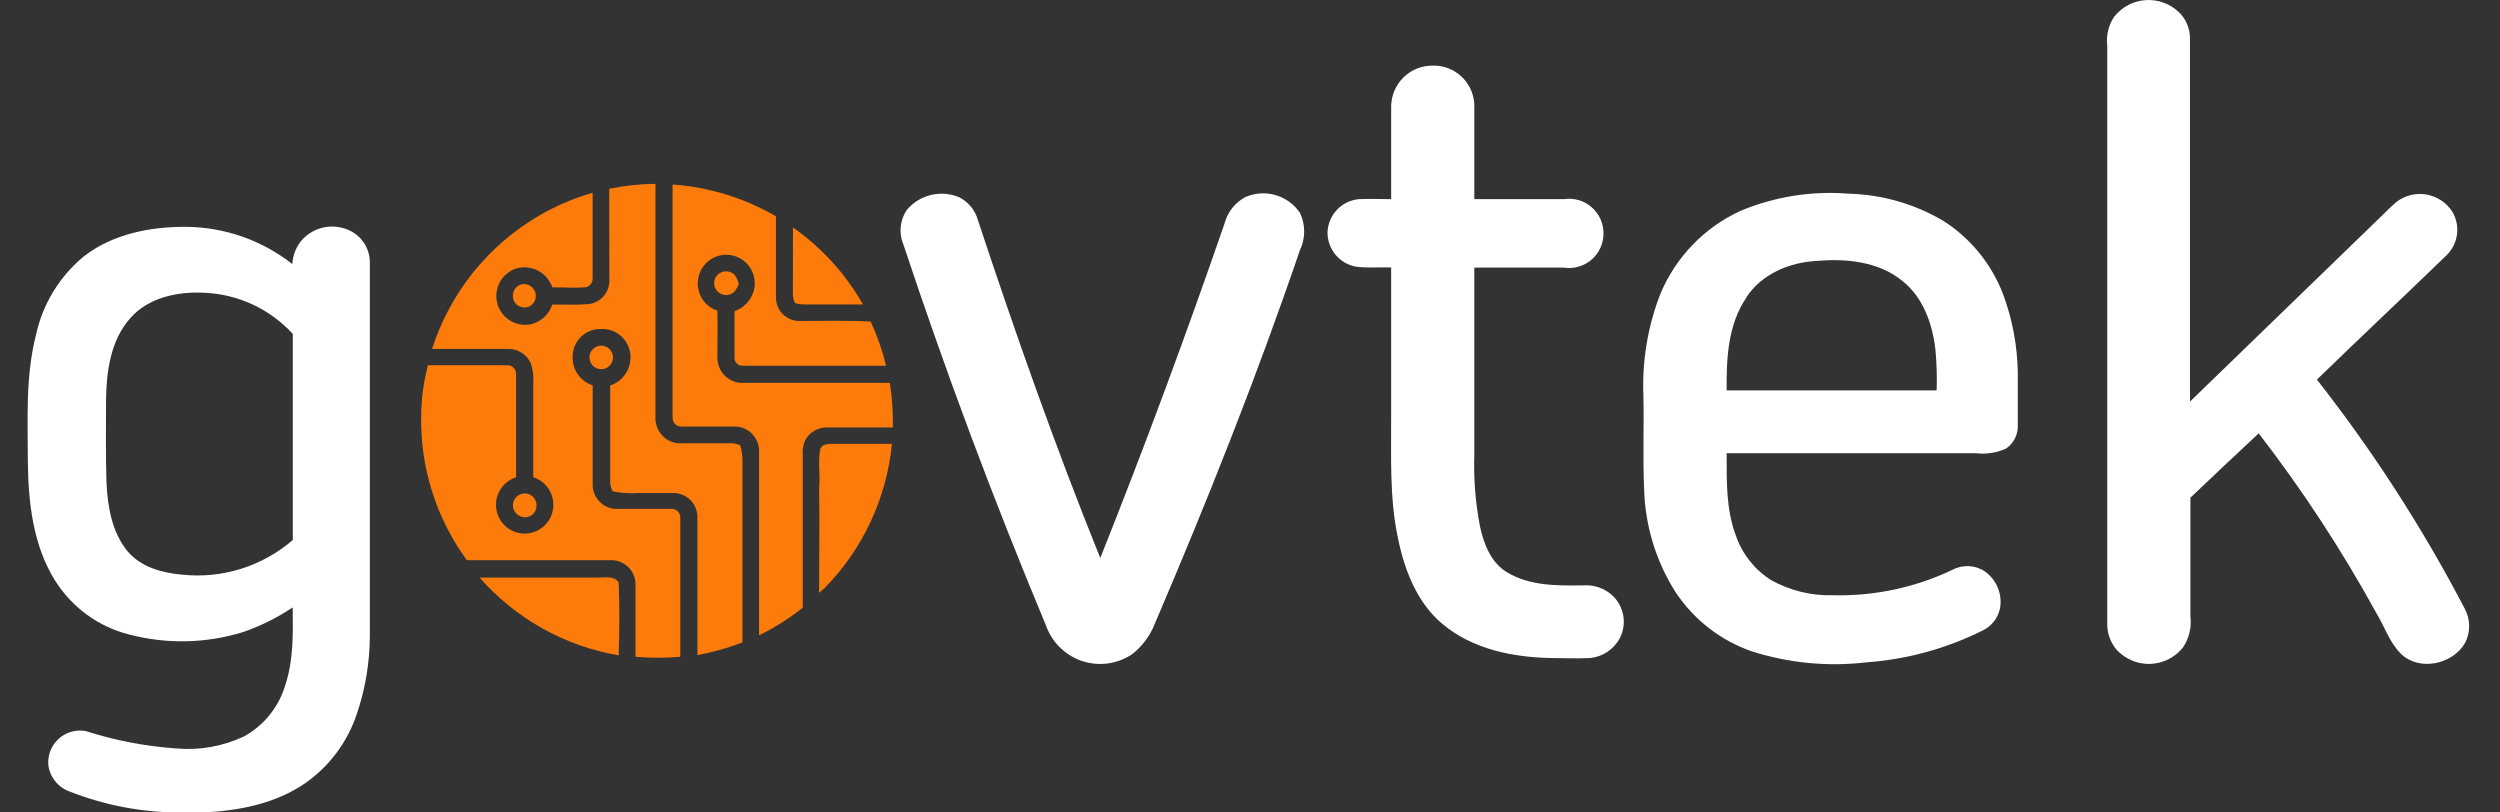
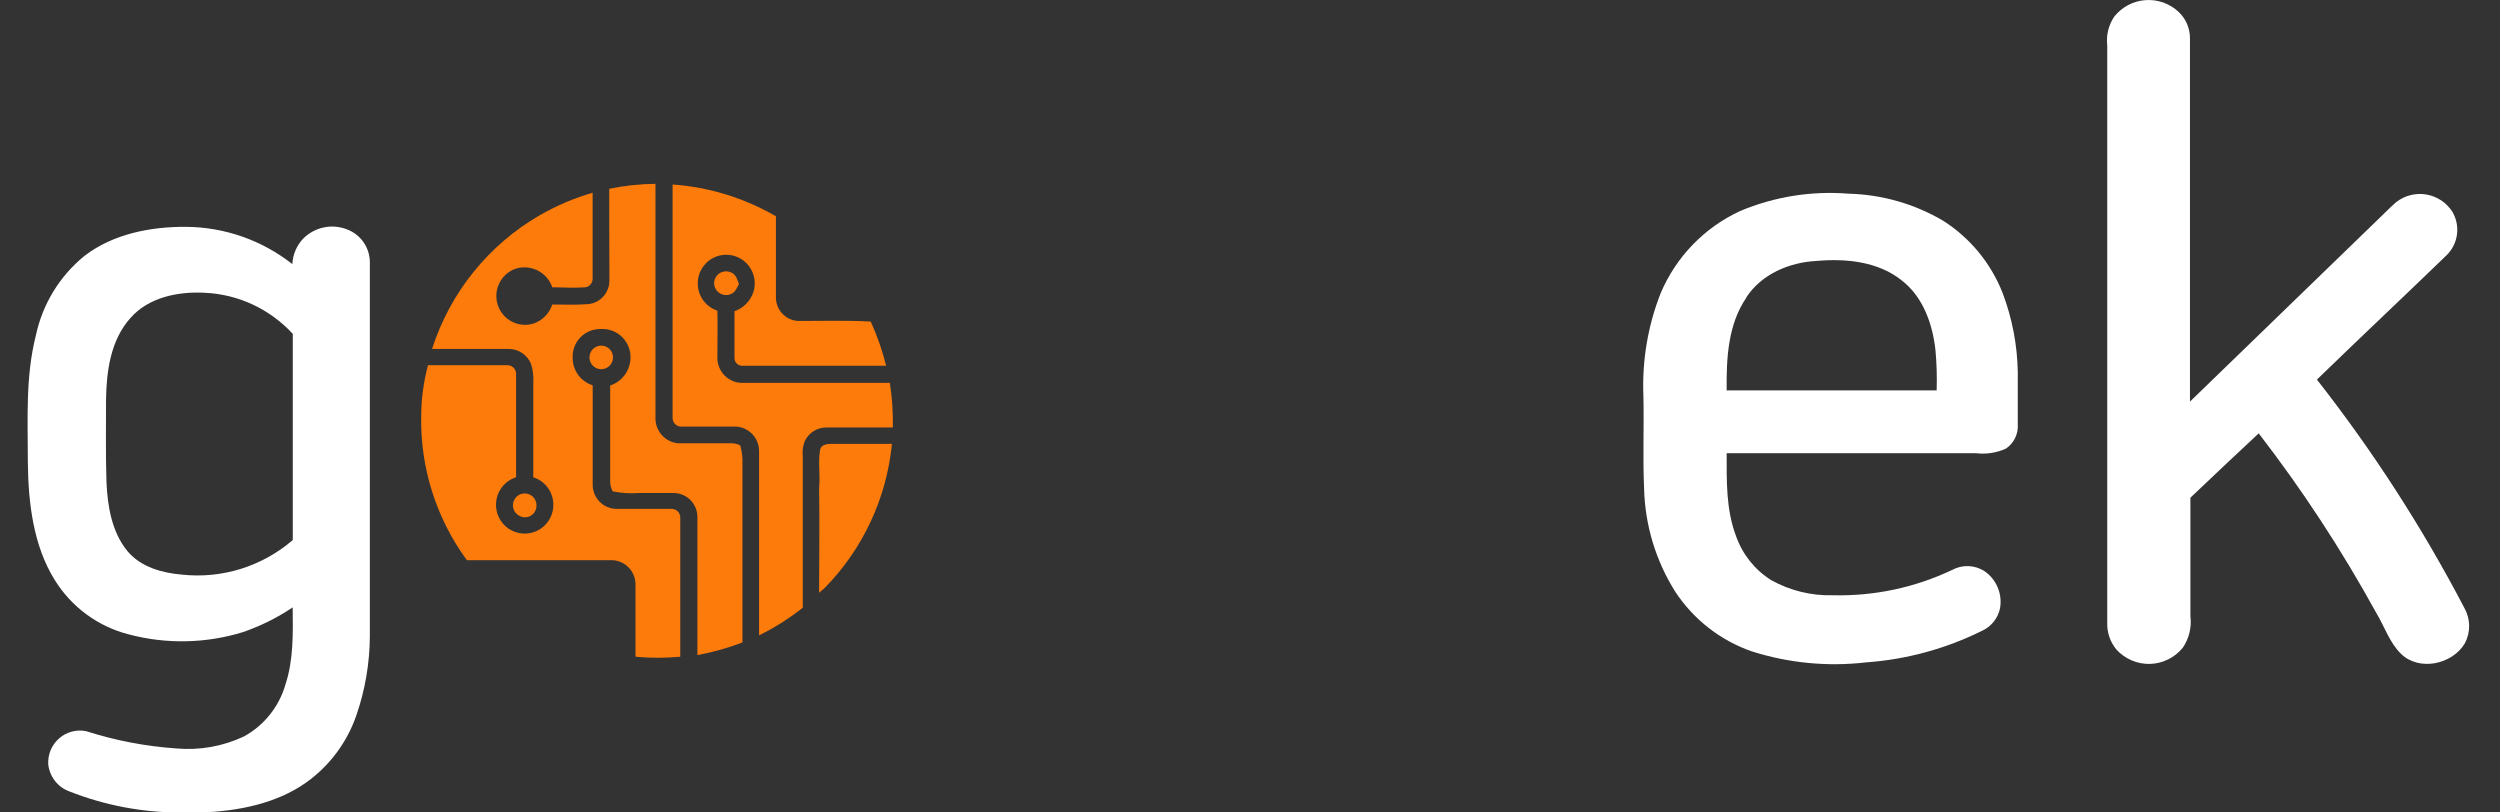
<svg xmlns="http://www.w3.org/2000/svg" width="80" height="26" viewBox="0 0 80 26" fill="none">
  <rect x="0" y="0" width="80" height="26" fill="#333333" stroke="none" />
  <path d="M67.657 0.53C67.779 0.378 67.93 0.252 68.102 0.162C68.274 0.071 68.463 0.017 68.656 0.004C68.85 -0.01 69.044 0.016 69.227 0.082C69.409 0.147 69.577 0.249 69.718 0.383C69.831 0.49 69.921 0.618 69.983 0.761C70.045 0.904 70.078 1.058 70.079 1.214V12.851L76.017 7.099C76.24 6.891 76.447 6.669 76.675 6.47C76.811 6.364 76.966 6.287 77.133 6.245C77.299 6.203 77.472 6.195 77.642 6.224C77.811 6.253 77.972 6.317 78.116 6.411C78.259 6.506 78.381 6.63 78.475 6.775C78.603 6.992 78.656 7.247 78.624 7.498C78.592 7.749 78.477 7.982 78.298 8.16C76.921 9.493 75.518 10.809 74.141 12.147C75.935 14.434 77.515 16.883 78.863 19.461C78.959 19.632 79.01 19.825 79.013 20.021C79.015 20.217 78.968 20.41 78.877 20.583C78.477 21.262 77.414 21.492 76.83 20.921C76.46 20.556 76.303 20.043 76.036 19.605C74.933 17.598 73.677 15.679 72.278 13.867C71.543 14.553 70.815 15.239 70.093 15.926C70.093 17.191 70.093 18.456 70.093 19.719C70.137 20.073 70.051 20.43 69.851 20.725C69.723 20.882 69.564 21.01 69.383 21.1C69.202 21.19 69.004 21.239 68.802 21.245C68.601 21.251 68.4 21.213 68.215 21.133C68.029 21.054 67.862 20.936 67.726 20.786C67.524 20.543 67.419 20.233 67.432 19.916C67.432 13.765 67.432 7.613 67.432 1.461C67.392 1.133 67.473 0.802 67.657 0.53Z" fill="white" />
-   <path d="M44.517 3.383C44.527 3.038 44.671 2.71 44.918 2.471C45.165 2.231 45.496 2.098 45.839 2.1C46.177 2.089 46.506 2.21 46.756 2.439C47.006 2.668 47.158 2.986 47.178 3.325C47.178 4.342 47.178 5.359 47.178 6.373H50.046C50.203 6.349 50.363 6.359 50.516 6.403C50.668 6.447 50.81 6.524 50.93 6.628C51.05 6.732 51.147 6.861 51.213 7.006C51.279 7.151 51.313 7.309 51.313 7.468C51.313 7.628 51.279 7.786 51.213 7.931C51.147 8.076 51.05 8.205 50.93 8.309C50.81 8.413 50.668 8.489 50.516 8.533C50.363 8.578 50.203 8.588 50.046 8.564C49.09 8.564 48.134 8.564 47.178 8.564C47.178 10.555 47.178 12.547 47.178 14.54C47.153 15.314 47.214 16.088 47.36 16.848C47.481 17.402 47.705 17.993 48.209 18.303C48.947 18.76 49.848 18.741 50.688 18.732C50.855 18.722 51.023 18.746 51.181 18.803C51.339 18.859 51.483 18.948 51.606 19.062C51.786 19.235 51.906 19.462 51.946 19.709C51.986 19.956 51.945 20.209 51.829 20.431C51.734 20.605 51.598 20.753 51.432 20.862C51.267 20.971 51.078 21.038 50.881 21.057C50.476 21.079 50.068 21.057 49.661 21.057C48.429 21.038 47.123 20.78 46.156 19.965C45.36 19.298 44.958 18.284 44.748 17.283C44.45 15.937 44.525 14.549 44.517 13.177V8.559C44.148 8.545 43.778 8.581 43.415 8.537C43.152 8.496 42.913 8.361 42.742 8.158C42.57 7.954 42.477 7.695 42.48 7.428C42.492 7.159 42.601 6.904 42.787 6.709C42.972 6.515 43.222 6.395 43.489 6.373C43.831 6.356 44.175 6.373 44.517 6.373V3.383Z" fill="white" />
  <path d="M19.495 6.041C19.982 5.94 20.478 5.887 20.975 5.883C20.975 8.386 20.975 10.886 20.975 13.383C20.974 13.582 21.046 13.775 21.179 13.923C21.311 14.071 21.494 14.164 21.692 14.184C22.265 14.184 22.84 14.184 23.413 14.184C23.509 14.187 23.603 14.21 23.689 14.253C23.744 14.447 23.767 14.649 23.758 14.851C23.758 16.755 23.758 18.655 23.758 20.559C23.291 20.736 22.808 20.872 22.317 20.963C22.317 19.481 22.317 17.999 22.317 16.53C22.313 16.335 22.236 16.149 22.101 16.009C21.966 15.87 21.783 15.787 21.59 15.777C21.206 15.777 20.821 15.777 20.435 15.777C20.158 15.796 19.881 15.778 19.608 15.724C19.55 15.62 19.521 15.502 19.526 15.383C19.526 14.372 19.526 13.361 19.526 12.336C19.71 12.275 19.872 12.159 19.988 12.002C20.104 11.846 20.17 11.658 20.176 11.463C20.181 11.336 20.159 11.21 20.111 11.092C20.064 10.975 19.993 10.868 19.902 10.78C19.812 10.692 19.704 10.624 19.585 10.581C19.466 10.538 19.34 10.52 19.215 10.529C19.094 10.527 18.975 10.551 18.864 10.597C18.753 10.644 18.653 10.712 18.57 10.799C18.486 10.886 18.422 10.99 18.379 11.103C18.337 11.216 18.319 11.337 18.325 11.457C18.325 11.652 18.388 11.842 18.503 11.999C18.619 12.156 18.781 12.272 18.966 12.33C18.966 13.386 18.966 14.441 18.966 15.497C18.964 15.598 18.982 15.699 19.018 15.793C19.055 15.887 19.11 15.973 19.179 16.046C19.249 16.119 19.332 16.178 19.424 16.219C19.516 16.259 19.615 16.282 19.716 16.284C20.308 16.284 20.901 16.284 21.493 16.284C21.566 16.284 21.636 16.313 21.688 16.365C21.74 16.417 21.769 16.487 21.769 16.561C21.769 18.046 21.769 19.531 21.769 21.016C21.292 21.059 20.812 21.059 20.336 21.016C20.336 20.235 20.336 19.453 20.336 18.672C20.332 18.57 20.308 18.47 20.265 18.377C20.223 18.284 20.163 18.2 20.088 18.131C20.013 18.062 19.925 18.008 19.83 17.973C19.734 17.938 19.633 17.922 19.531 17.927H14.941C13.959 16.589 13.444 14.962 13.478 13.3C13.482 12.755 13.555 12.213 13.696 11.687C14.536 11.687 15.377 11.687 16.22 11.687C16.256 11.685 16.293 11.689 16.327 11.701C16.362 11.713 16.394 11.731 16.421 11.755C16.449 11.78 16.471 11.809 16.487 11.842C16.503 11.875 16.512 11.911 16.514 11.948C16.514 13.056 16.514 14.164 16.514 15.272C16.305 15.339 16.127 15.478 16.011 15.665C15.895 15.852 15.85 16.075 15.883 16.293C15.916 16.511 16.026 16.709 16.192 16.853C16.359 16.996 16.571 17.075 16.79 17.075C17.009 17.075 17.221 16.996 17.387 16.853C17.554 16.709 17.663 16.511 17.697 16.293C17.73 16.075 17.685 15.852 17.569 15.665C17.453 15.478 17.274 15.339 17.065 15.272C17.065 14.272 17.065 13.272 17.065 12.272C17.08 12.058 17.055 11.842 16.991 11.637C16.93 11.497 16.83 11.378 16.703 11.294C16.576 11.21 16.427 11.166 16.275 11.166C15.448 11.166 14.641 11.166 13.825 11.166C14.406 9.358 15.636 7.832 17.275 6.886C17.807 6.58 18.374 6.339 18.964 6.168C18.964 7.08 18.964 7.991 18.964 8.9C18.969 8.97 18.947 9.039 18.904 9.093C18.86 9.147 18.798 9.183 18.73 9.194C18.38 9.221 18.024 9.194 17.674 9.194C17.595 8.965 17.432 8.775 17.219 8.663C17.005 8.551 16.757 8.525 16.525 8.59C16.41 8.626 16.303 8.685 16.211 8.763C16.119 8.841 16.042 8.936 15.987 9.044C15.931 9.151 15.897 9.269 15.886 9.39C15.875 9.51 15.889 9.632 15.925 9.748C15.961 9.864 16.019 9.971 16.097 10.064C16.174 10.157 16.269 10.234 16.376 10.29C16.483 10.346 16.6 10.38 16.72 10.391C16.84 10.401 16.961 10.388 17.076 10.352C17.216 10.304 17.342 10.224 17.445 10.119C17.549 10.014 17.626 9.886 17.672 9.745C18.057 9.745 18.446 9.762 18.831 9.731C19.018 9.711 19.19 9.621 19.314 9.479C19.437 9.338 19.504 9.155 19.501 8.967C19.495 7.986 19.498 7.013 19.495 6.041Z" fill="#FC7B0A" />
  <path d="M21.523 13.385C21.523 10.888 21.523 8.394 21.523 5.904C22.688 5.987 23.818 6.335 24.83 6.921C24.83 7.797 24.83 8.669 24.83 9.542C24.835 9.736 24.915 9.92 25.053 10.056C25.191 10.192 25.375 10.269 25.568 10.271C26.334 10.271 27.1 10.249 27.863 10.29C28.071 10.745 28.236 11.218 28.356 11.703C26.83 11.703 25.306 11.703 23.78 11.703C23.745 11.708 23.71 11.704 23.676 11.694C23.643 11.683 23.612 11.665 23.586 11.642C23.559 11.618 23.539 11.589 23.525 11.557C23.511 11.524 23.504 11.489 23.504 11.454C23.504 10.955 23.504 10.456 23.504 9.958C23.647 9.908 23.777 9.826 23.883 9.717C23.988 9.608 24.067 9.476 24.113 9.332C24.165 9.159 24.164 8.975 24.112 8.802C24.059 8.629 23.958 8.476 23.819 8.362C23.681 8.247 23.512 8.176 23.334 8.157C23.155 8.139 22.975 8.173 22.816 8.257C22.657 8.341 22.527 8.47 22.44 8.628C22.354 8.786 22.316 8.966 22.331 9.146C22.346 9.325 22.413 9.497 22.524 9.638C22.635 9.78 22.786 9.885 22.956 9.941C22.97 10.448 22.956 10.955 22.956 11.465C22.96 11.671 23.042 11.868 23.186 12.015C23.331 12.161 23.525 12.246 23.73 12.252H28.475C28.548 12.724 28.581 13.201 28.571 13.679H26.475C26.325 13.673 26.177 13.711 26.049 13.788C25.921 13.865 25.818 13.978 25.753 14.114C25.692 14.267 25.671 14.432 25.689 14.596C25.689 16.214 25.689 17.829 25.689 19.447C25.255 19.79 24.786 20.087 24.29 20.331V14.466C24.298 14.26 24.226 14.059 24.088 13.907C23.95 13.754 23.759 13.662 23.554 13.651C22.978 13.651 22.4 13.651 21.824 13.651C21.787 13.654 21.749 13.65 21.713 13.638C21.678 13.627 21.645 13.608 21.617 13.583C21.589 13.558 21.566 13.528 21.55 13.494C21.534 13.46 21.525 13.423 21.523 13.385Z" fill="#FC7B0A" />
-   <path d="M29.02 6.714C29.222 6.476 29.494 6.309 29.796 6.238C30.098 6.166 30.415 6.193 30.701 6.315C30.846 6.39 30.973 6.494 31.076 6.621C31.178 6.747 31.253 6.894 31.296 7.052C32.5 10.692 33.776 14.308 35.209 17.857C36.619 14.318 37.946 10.745 39.19 7.138C39.237 6.961 39.321 6.796 39.434 6.653C39.548 6.51 39.69 6.392 39.851 6.307C40.155 6.173 40.496 6.15 40.815 6.242C41.134 6.334 41.411 6.535 41.598 6.811C41.688 6.997 41.734 7.201 41.734 7.408C41.734 7.615 41.688 7.819 41.598 8.005C40.215 12.056 38.639 16.023 36.958 19.949C36.807 20.34 36.553 20.682 36.223 20.938C35.989 21.094 35.723 21.194 35.444 21.231C35.166 21.267 34.883 21.24 34.618 21.15C34.352 21.059 34.11 20.91 33.911 20.711C33.711 20.512 33.56 20.271 33.467 20.005C31.794 15.998 30.273 11.935 28.905 7.814C28.831 7.635 28.802 7.441 28.823 7.249C28.843 7.057 28.911 6.873 29.02 6.714Z" fill="white" />
  <path d="M55.686 6.752C56.781 6.292 57.969 6.102 59.152 6.198C60.219 6.224 61.262 6.522 62.183 7.065C63.046 7.615 63.713 8.427 64.087 9.384C64.392 10.193 64.555 11.049 64.569 11.914C64.569 12.468 64.569 13.022 64.569 13.576C64.579 13.728 64.55 13.88 64.484 14.016C64.418 14.153 64.317 14.27 64.191 14.355C63.889 14.492 63.556 14.543 63.227 14.502H55.253C55.253 15.388 55.231 16.305 55.551 17.148C55.755 17.734 56.151 18.233 56.675 18.563C57.278 18.899 57.959 19.067 58.648 19.048C59.966 19.081 61.274 18.805 62.466 18.239C62.629 18.151 62.812 18.108 62.996 18.116C63.18 18.123 63.359 18.181 63.513 18.284C63.698 18.413 63.842 18.593 63.928 18.802C64.015 19.011 64.04 19.241 64.001 19.464C63.969 19.62 63.9 19.766 63.802 19.89C63.703 20.015 63.577 20.114 63.434 20.181C62.274 20.758 61.015 21.102 59.725 21.195C58.491 21.34 57.24 21.22 56.055 20.843C55.059 20.496 54.202 19.831 53.617 18.948C52.986 17.953 52.638 16.803 52.611 15.624C52.567 14.64 52.611 13.654 52.589 12.667C52.543 11.546 52.73 10.428 53.14 9.384C53.633 8.219 54.541 7.28 55.686 6.752ZM55.884 9.523C55.292 10.387 55.242 11.479 55.253 12.493H61.973C61.986 12.063 61.974 11.633 61.935 11.204C61.844 10.373 61.541 9.512 60.874 8.988C60.113 8.367 59.072 8.265 58.119 8.351C57.264 8.395 56.377 8.766 55.884 9.512V9.523Z" fill="white" />
  <path d="M2.707 8.185C3.627 7.481 4.826 7.251 5.961 7.259C7.192 7.269 8.385 7.688 9.355 8.451C9.369 8.151 9.488 7.867 9.691 7.647C9.872 7.461 10.104 7.332 10.358 7.278C10.611 7.224 10.875 7.248 11.116 7.345C11.325 7.426 11.505 7.568 11.634 7.752C11.762 7.937 11.832 8.156 11.835 8.382C11.835 12.373 11.835 16.367 11.835 20.364C11.83 21.223 11.685 22.075 11.405 22.886C11.106 23.757 10.542 24.512 9.793 25.044C8.826 25.723 7.63 25.947 6.487 26H5.716C4.523 25.994 3.341 25.766 2.23 25.329C2.046 25.264 1.885 25.148 1.763 24.995C1.642 24.841 1.566 24.657 1.544 24.462C1.535 24.307 1.561 24.151 1.62 24.007C1.68 23.863 1.771 23.735 1.888 23.632C2.004 23.529 2.142 23.454 2.292 23.413C2.442 23.372 2.599 23.366 2.751 23.396C3.689 23.696 4.659 23.882 5.641 23.95C6.385 24.017 7.133 23.884 7.809 23.565C8.129 23.389 8.41 23.152 8.637 22.867C8.865 22.581 9.034 22.253 9.135 21.902C9.396 21.11 9.374 20.262 9.366 19.436C8.873 19.767 8.34 20.032 7.779 20.226C6.591 20.593 5.325 20.619 4.123 20.301C3.14 20.051 2.291 19.429 1.754 18.564C1.062 17.455 0.905 16.084 0.891 14.79C0.891 13.438 0.811 12.061 1.147 10.737C1.36 9.731 1.911 8.83 2.707 8.185ZM4.173 10.177C3.539 10.883 3.404 11.884 3.393 12.801C3.393 13.676 3.379 14.549 3.407 15.425C3.442 16.198 3.575 17.026 4.082 17.641C4.511 18.148 5.184 18.334 5.831 18.389C6.465 18.456 7.105 18.392 7.714 18.202C8.322 18.011 8.885 17.698 9.369 17.281C9.369 15.084 9.369 12.884 9.369 10.684C8.635 9.886 7.617 9.412 6.537 9.368C5.688 9.324 4.748 9.518 4.173 10.177Z" fill="white" />
-   <path d="M25.375 7.279C26.294 7.923 27.059 8.764 27.615 9.742H25.769C25.656 9.746 25.543 9.731 25.435 9.698C25.388 9.59 25.366 9.472 25.372 9.354C25.375 8.654 25.372 7.966 25.375 7.279Z" fill="#FC7B0A" />
  <path d="M22.852 9.038C22.857 8.975 22.877 8.915 22.91 8.862C22.944 8.808 22.99 8.764 23.044 8.733C23.099 8.702 23.16 8.685 23.222 8.683C23.285 8.681 23.347 8.694 23.403 8.722C23.552 8.783 23.596 8.949 23.645 9.088C23.585 9.202 23.538 9.34 23.411 9.398C23.352 9.43 23.285 9.444 23.217 9.441C23.15 9.438 23.085 9.417 23.028 9.381C22.971 9.344 22.925 9.293 22.894 9.233C22.863 9.173 22.849 9.106 22.852 9.038Z" fill="#FC7B0A" />
-   <path d="M16.625 9.122C16.682 9.097 16.744 9.088 16.805 9.093C16.867 9.099 16.926 9.12 16.978 9.154C17.029 9.189 17.072 9.235 17.101 9.29C17.13 9.345 17.145 9.406 17.146 9.468C17.146 9.537 17.128 9.605 17.091 9.665C17.055 9.724 17.003 9.771 16.941 9.802C16.879 9.833 16.81 9.845 16.741 9.838C16.673 9.831 16.608 9.804 16.553 9.762C16.503 9.722 16.464 9.669 16.439 9.61C16.415 9.55 16.405 9.486 16.413 9.422C16.42 9.358 16.443 9.296 16.48 9.244C16.517 9.191 16.567 9.149 16.625 9.122Z" fill="#FC7B0A" />
  <path d="M19.045 11.116C19.102 11.081 19.167 11.062 19.233 11.061C19.3 11.059 19.366 11.076 19.424 11.109C19.482 11.141 19.53 11.189 19.564 11.247C19.598 11.305 19.615 11.37 19.615 11.437C19.615 11.504 19.598 11.57 19.564 11.628C19.53 11.686 19.482 11.733 19.424 11.766C19.366 11.799 19.3 11.815 19.233 11.814C19.167 11.813 19.102 11.794 19.045 11.759C18.99 11.726 18.944 11.678 18.912 11.622C18.88 11.566 18.863 11.502 18.863 11.437C18.863 11.373 18.88 11.309 18.912 11.252C18.944 11.196 18.99 11.149 19.045 11.116Z" fill="#FC7B0A" />
  <path d="M26.241 14.408C26.261 14.223 26.467 14.206 26.613 14.203H28.542C28.372 15.941 27.613 17.568 26.393 18.811C26.335 18.866 26.272 18.916 26.211 18.969C26.211 17.86 26.23 16.735 26.211 15.619C26.255 15.214 26.172 14.81 26.241 14.408Z" fill="#FC7B0A" />
  <path d="M16.615 15.835C16.674 15.803 16.741 15.787 16.809 15.79C16.876 15.793 16.942 15.815 16.998 15.852C17.054 15.889 17.1 15.941 17.129 16.002C17.159 16.062 17.172 16.13 17.166 16.198C17.164 16.262 17.145 16.324 17.112 16.378C17.079 16.432 17.032 16.477 16.977 16.508C16.921 16.538 16.858 16.554 16.795 16.553C16.732 16.552 16.67 16.535 16.615 16.503C16.554 16.471 16.504 16.423 16.468 16.364C16.433 16.305 16.414 16.238 16.414 16.169C16.414 16.1 16.433 16.033 16.468 15.974C16.504 15.915 16.554 15.867 16.615 15.835Z" fill="#FC7B0A" />
-   <path d="M15.348 18.483C16.615 18.483 17.88 18.483 19.147 18.483C19.373 18.483 19.646 18.42 19.797 18.633C19.828 19.412 19.825 20.193 19.797 20.971C18.075 20.678 16.504 19.8 15.348 18.483Z" fill="#FC7B0A" />
</svg>